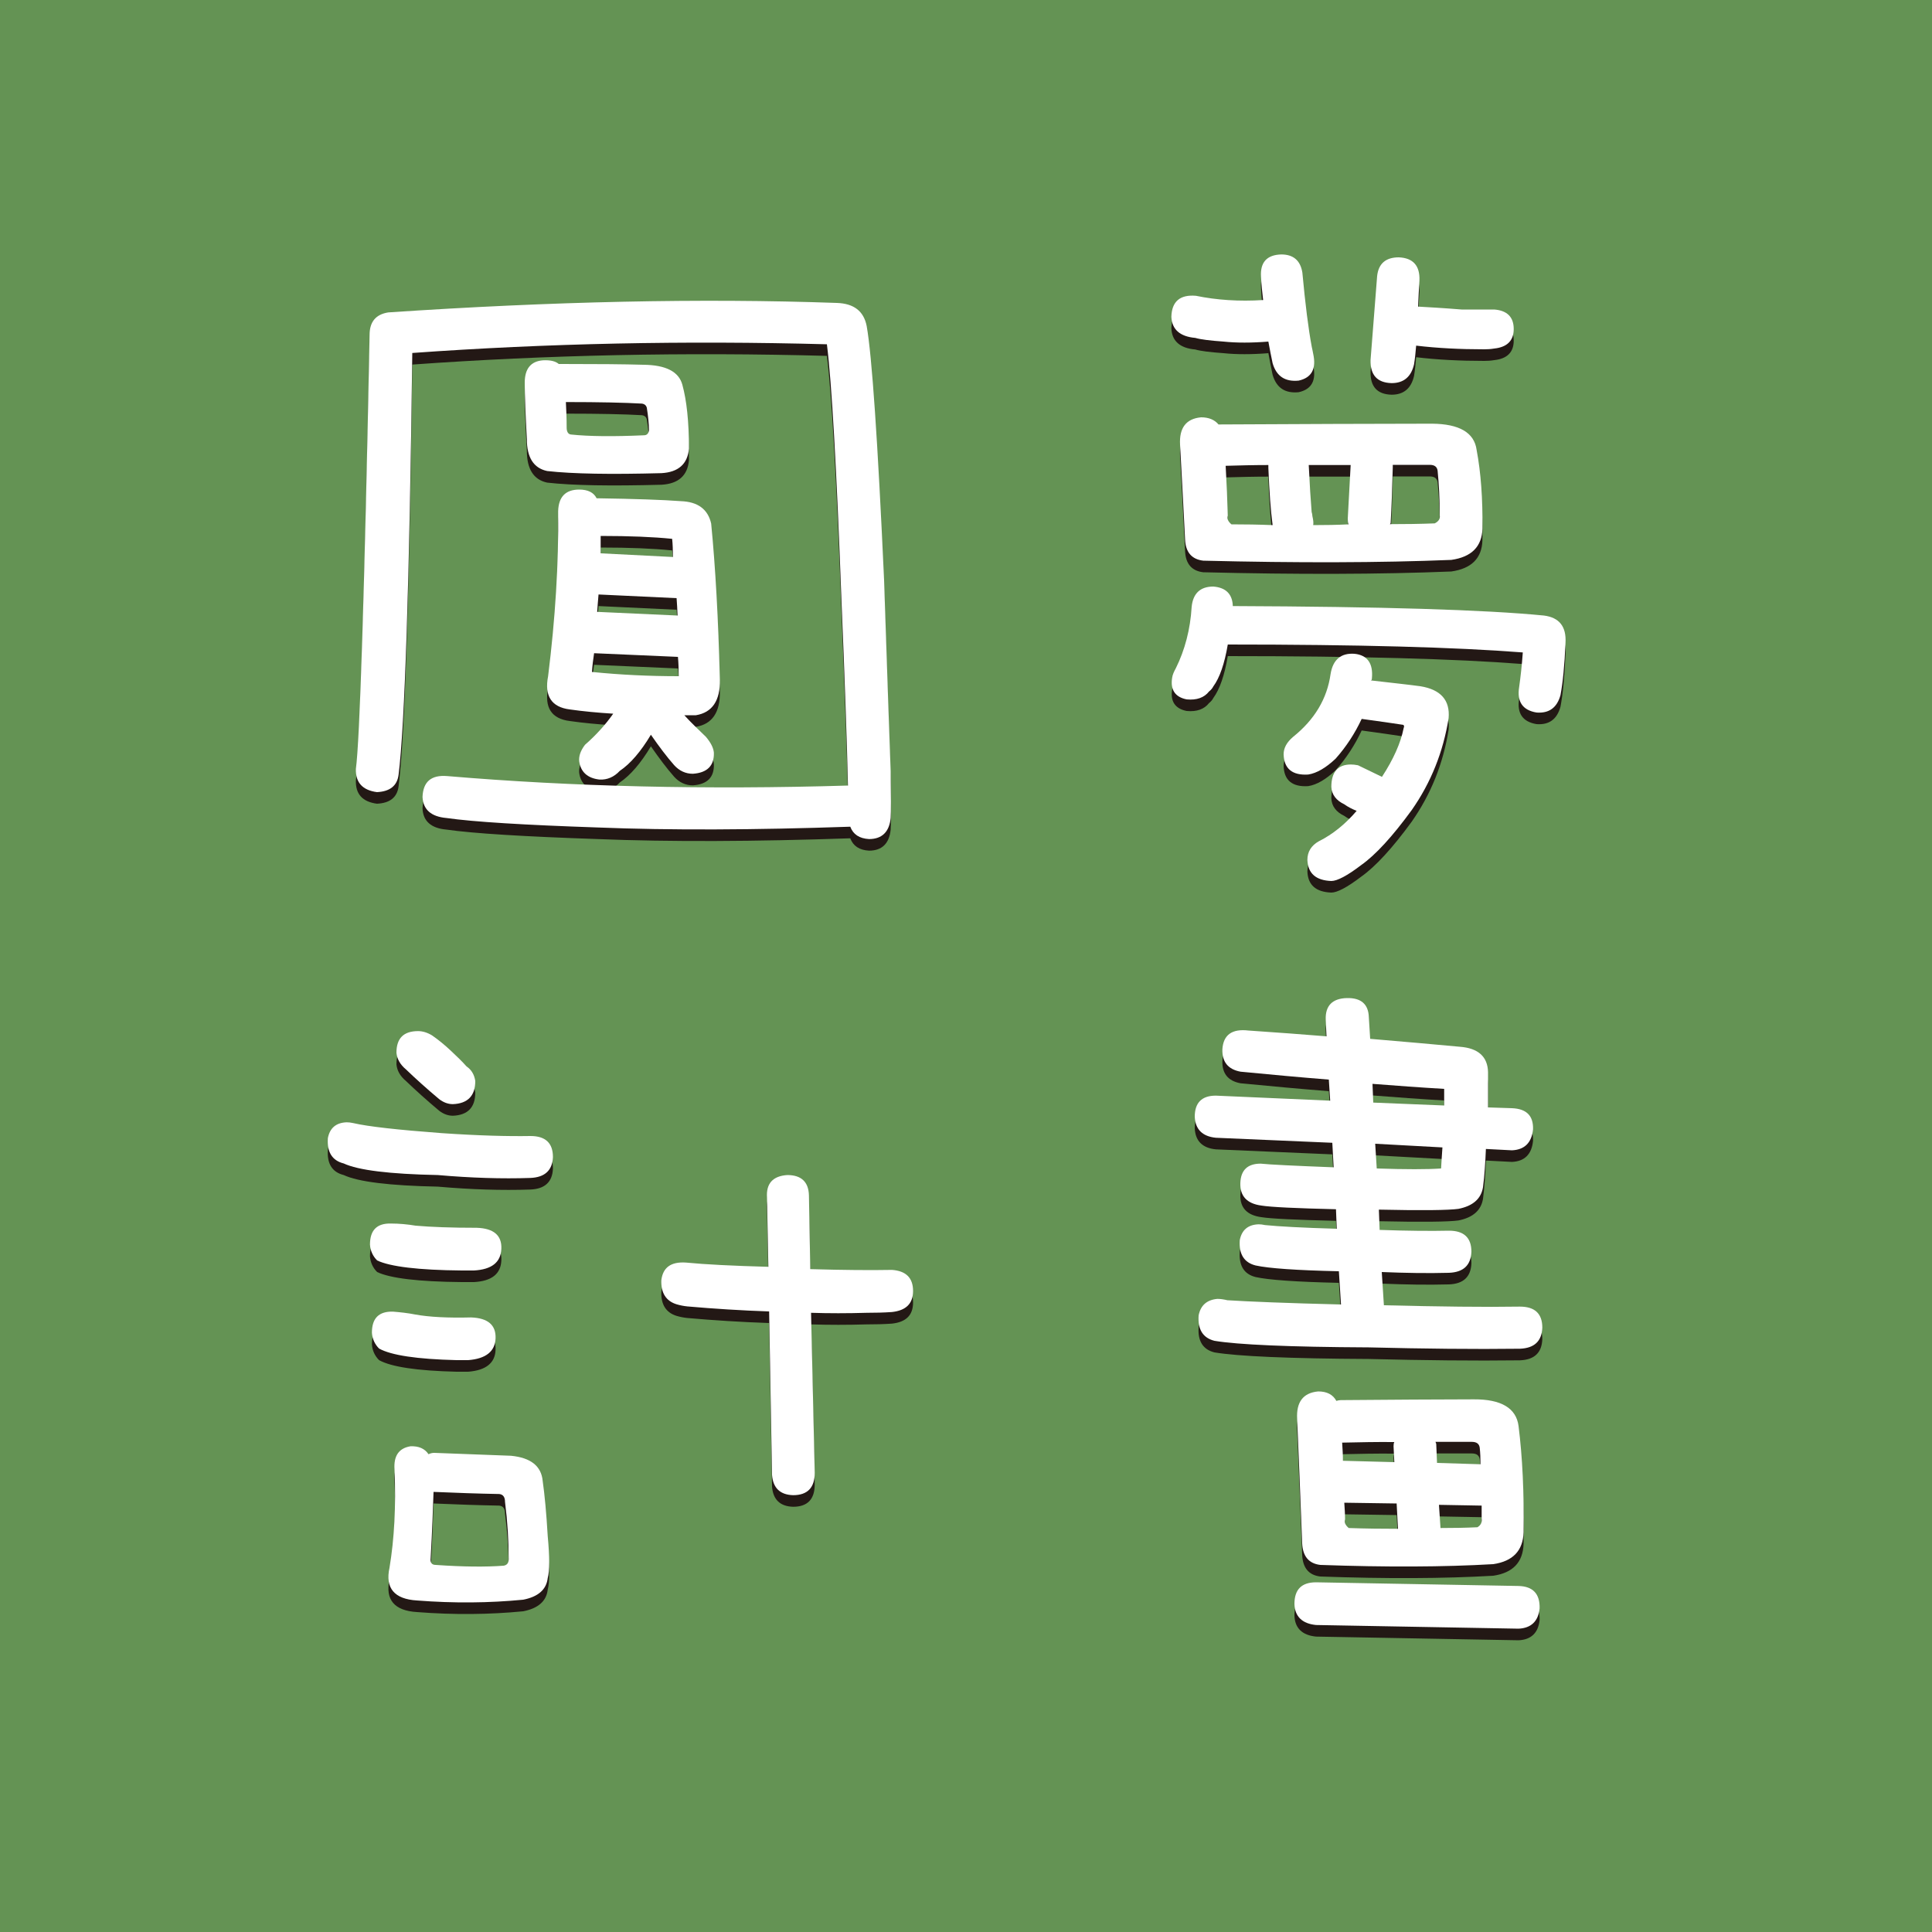
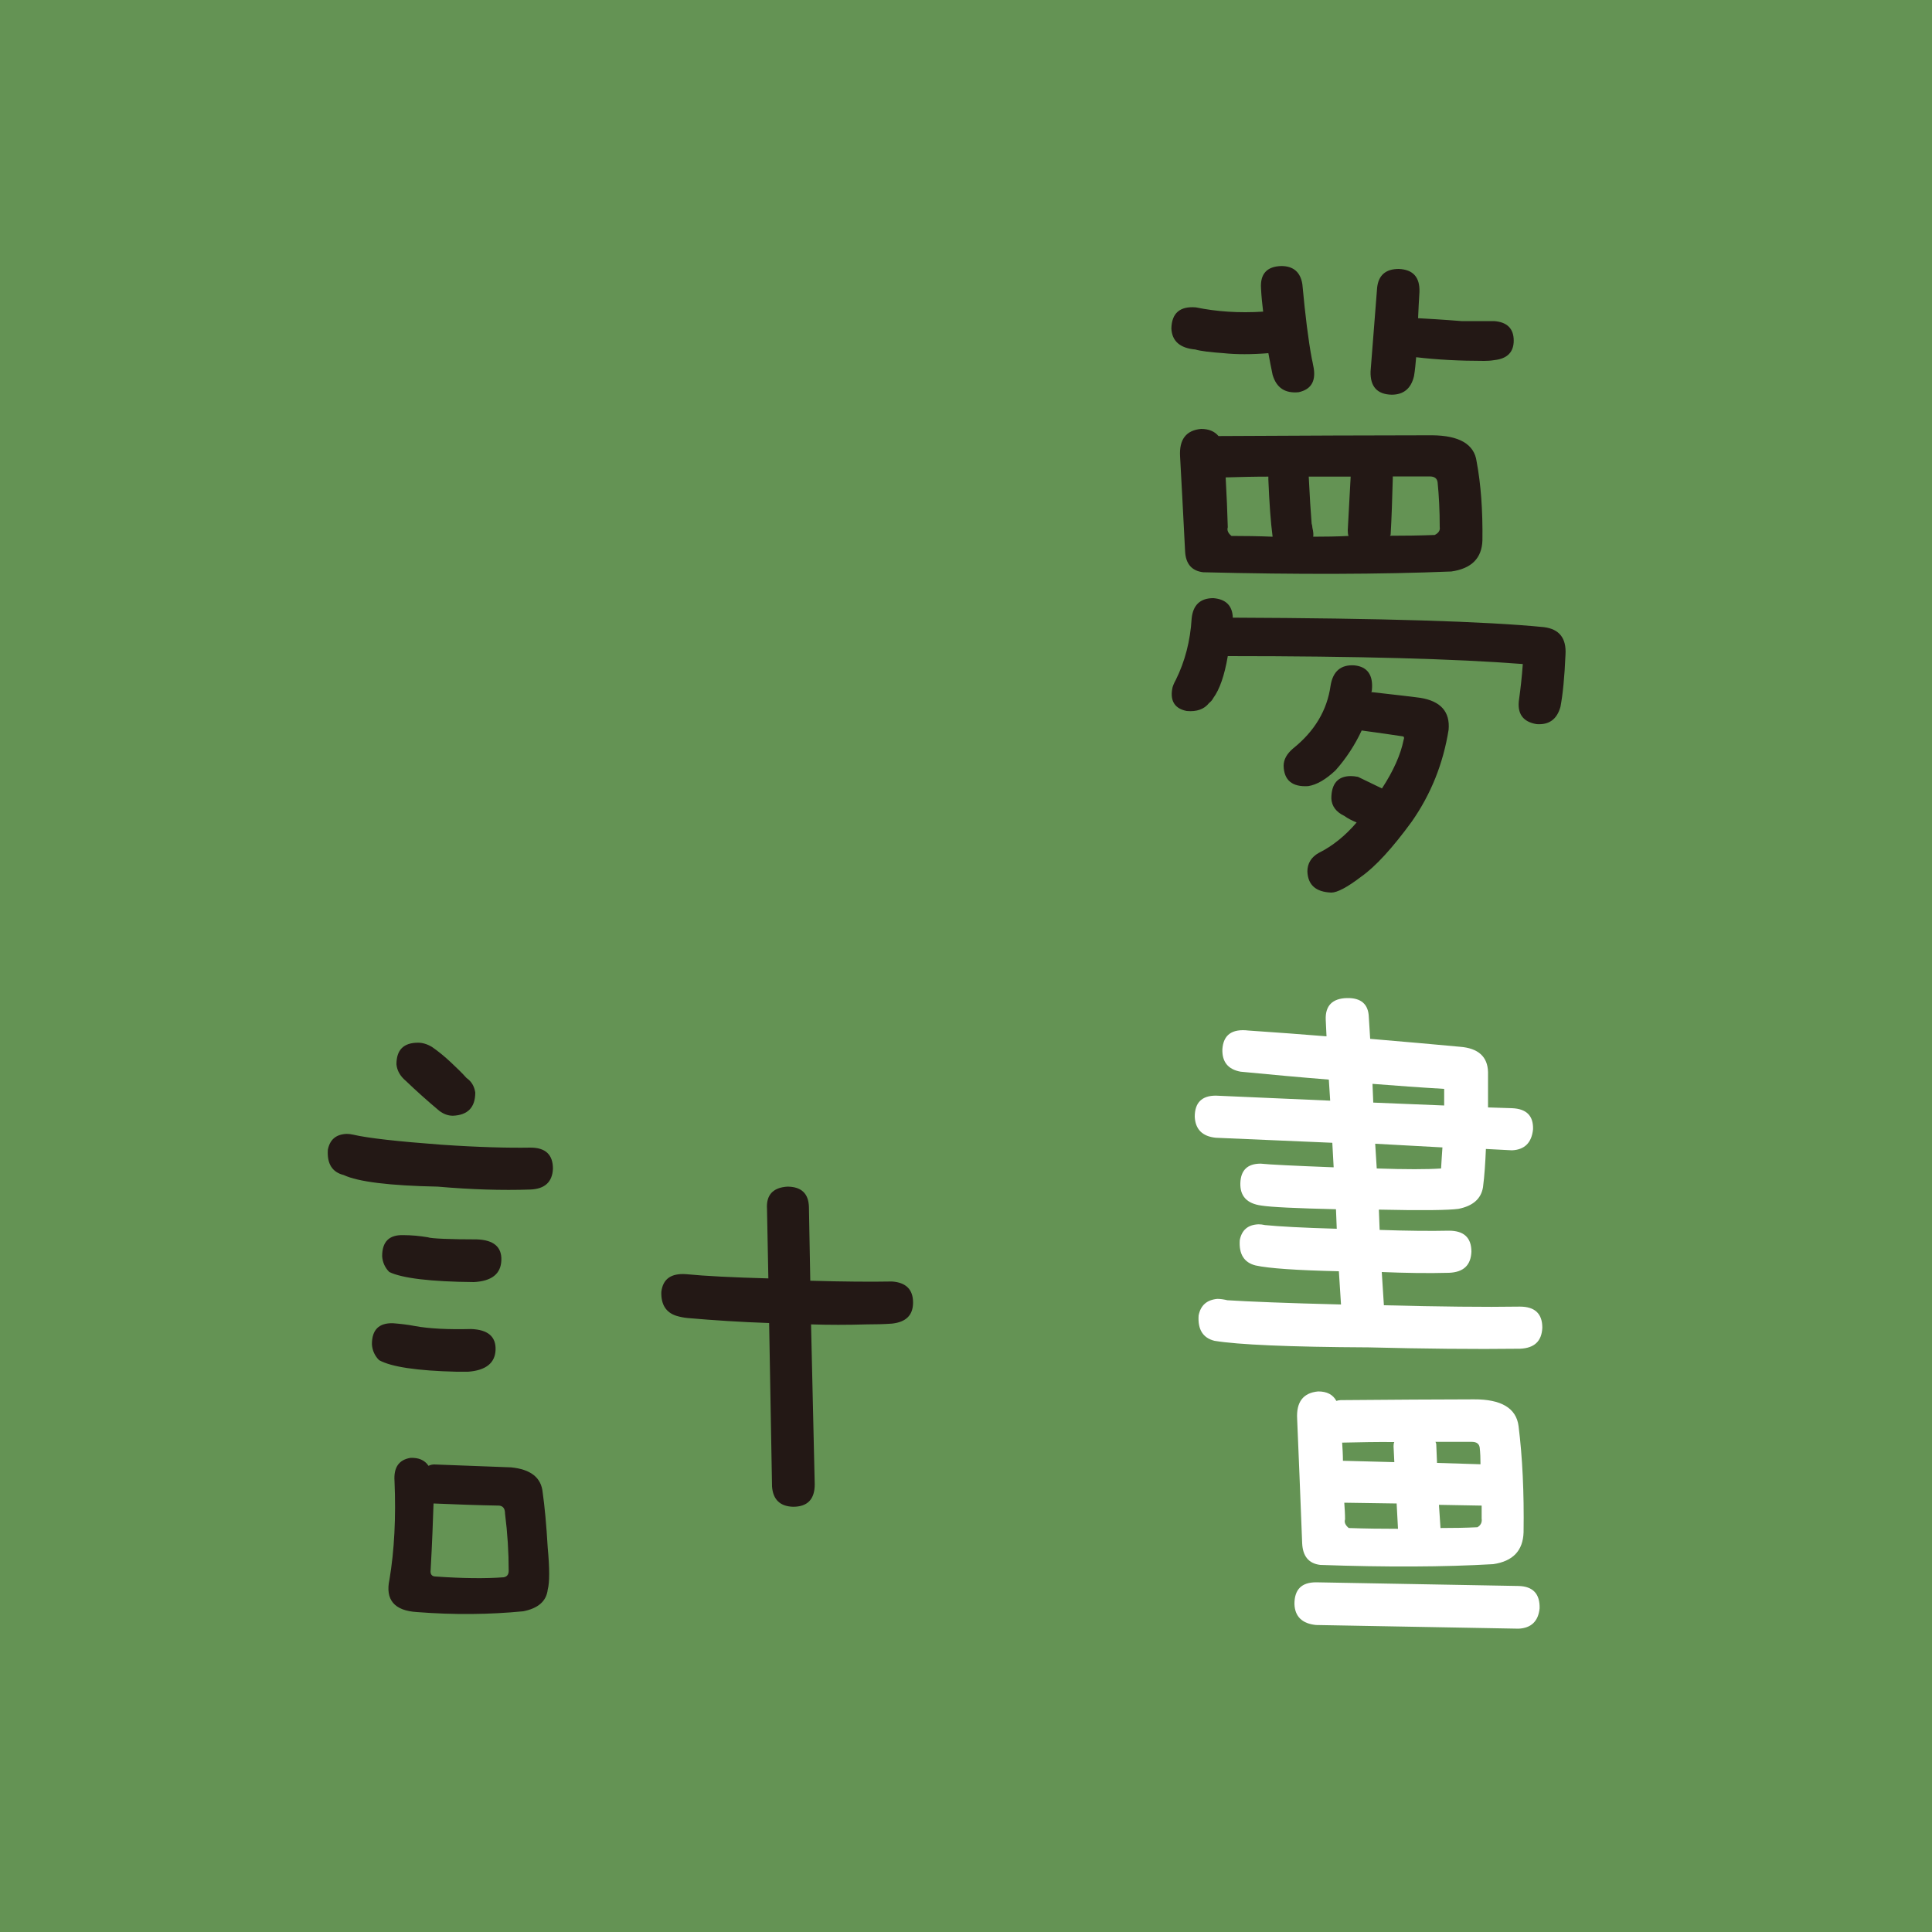
<svg xmlns="http://www.w3.org/2000/svg" version="1.0" id="Layer_1" x="0px" y="0px" viewBox="0 0 1000 1000" style="enable-background:new 0 0 1000 1000;" xml:space="preserve">
  <style type="text/css">
	.st0{fill:#649354;}
	.st1{fill:#BE6795;}
	.st2{fill:#BEA467;}
	.st3{fill:#2E4D92;}
	.st4{fill:#8194BE;}
	.st5{fill:#231815;}
	.st6{fill:#FFFFFF;}
</style>
  <rect y="0" class="st0" width="1000" height="1000" />
  <rect x="1189.6" y="-2" class="st1" width="141.2" height="141.2" />
  <rect x="1189.6" y="155.5" class="st2" width="141.2" height="141.2" />
  <rect x="1189" y="632" class="st3" width="141.2" height="141.2" />
  <rect x="1189.6" y="311.8" class="st0" width="141.2" height="141.2" />
  <rect x="1189.6" y="469.4" class="st4" width="141.2" height="141.2" />
  <g>
-     <path class="st5" d="M231.5,407.7c64.9,5.5,134.1,7.1,207.4,4.9c-0.5-21.7-1.6-54-3.4-97c-2.5-67.6-5-111.5-7.5-131.4   c-73.6-2-145.2-0.5-214.6,4.5c-1.5,120.1-3.9,192.8-7.1,218.3c-0.7,5.7-4.5,8.7-11.2,9c-7.5-1-11.1-5-10.9-12   c2-14.5,4.4-89.4,7.1-224.7c0-6.7,3.2-10.6,9.7-11.6c84.6-5.7,162-7.4,232.2-4.9c8.7,0.3,13.9,4.2,15.4,12c2.7,15.2,5.7,59,9,131.4   c1.7,51.9,2.9,84.9,3.4,98.9c0.2,13,0.2,21.1,0,24.3c-0.7,7.2-4.5,10.9-11.2,10.9c-5-0.3-8.2-2.4-9.7-6.4   c-49.7,1.7-93.2,1.9-130.7,0.4c-38.2-1.3-64.3-2.9-78.3-4.9c-8-0.7-12.1-4.4-12.4-10.9C219,410.6,223.2,407,231.5,407.7z    M353.2,205.2c2.2,8,3.4,19,3.4,33c-0.7,8-5.5,12.2-14.2,12.7c-26.2,0.7-45.9,0.4-59.2-1.1c-7-1.5-10.5-7-10.5-16.5   c-0.7-13-1.1-22.7-1.1-29.2c0-7.2,3.1-11.1,9.4-11.6c3.7-0.2,6.5,0.4,8.2,1.9h1.5c18.2,0,32.3,0.1,42.3,0.4   C344.7,194.9,351.4,198.4,353.2,205.2z M352.4,265.4c8.7,0.3,14,4.1,15.7,11.6c2.2,22.5,3.7,49.4,4.5,80.9   c0.2,10.7-3.9,16.9-12.4,18.3h-6c3.2,3.5,7,7.2,11.2,11.2c2.5,3,3.9,5.7,4.1,8.2c0.2,6.7-3.4,10.4-10.9,10.9c-3.7,0-7-1.5-9.7-4.5   c-3.7-4.2-7.7-9.5-12-15.7c-5.2,8.7-10.6,15-16.1,18.7c-3,3.2-6.5,4.7-10.5,4.5c-6.2-0.7-9.7-3.9-10.5-9.4c-0.3-2.7,0.7-5.6,3-8.6   c5.7-5,10.6-10.4,14.6-16.1c-8-0.5-15.5-1.2-22.5-2.2c-9.5-1.2-13.2-7-11.2-17.2c3.7-29.7,5.5-58.2,5.2-85.4   c0.2-7.5,3.9-11.2,10.9-11.2c4.5,0,7.5,1.5,9,4.5C328.7,264.2,343.2,264.7,352.4,265.4z M292.9,214.1c0.2,4,0.4,8.4,0.4,13.1   c0,2.2,0.7,3.5,2.2,3.7c9.5,1,22.1,1.1,37.8,0.4c1.5,0,2.4-0.9,2.6-2.6c0-3.2-0.4-7.1-1.1-11.6c-0.3-1.2-1.1-2-2.6-2.2   C323.5,214.4,310.4,214.1,292.9,214.1z M350.9,346l-43.4-1.9c-0.5,3.2-0.9,6.5-1.1,9.7c14.7,1.5,29.7,2.2,44.9,2.2   C351.3,352.6,351.2,349.2,350.9,346z M350.2,315.6l-40.4-1.9c-0.3,3.2-0.5,6.2-0.7,9l41.6,1.9C350.6,321.4,350.4,318.4,350.2,315.6   z M310.9,283.4v9l37.4,1.9c0-3.5-0.1-6.6-0.4-9.4C338.2,283.9,325.8,283.4,310.9,283.4z" />
    <path class="st5" d="M619,159.1c10.7,2.2,22.3,3,34.8,2.2c-0.5-4-0.9-8-1.1-12c-0.5-7.5,3-11.4,10.5-11.6c6.2,0,9.9,3.1,10.9,9.4   c1.5,16.2,3.1,29.1,4.9,38.6c0.2,1,0.5,2.1,0.7,3.4c1.7,7.7-0.7,12.4-7.5,13.9c-7,0.7-11.5-2.2-13.5-9c-0.7-3.5-1.5-7.2-2.2-11.2   c-8.7,0.7-16.5,0.7-23.2,0c-7-0.5-11.9-1.1-14.6-1.9c-8-0.7-12.1-4.4-12.4-10.9C606.5,162,610.8,158.4,619,159.1z M635.5,339.6   c-1.7,10-4.2,17.2-7.5,21.7c-0.5,1-1.3,1.9-2.2,2.6c-2.5,3.2-6.4,4.6-11.6,4.1c-6-1.2-8.5-5-7.5-11.2c0.2-1.5,0.9-3.1,1.9-4.9   c4.7-9.5,7.5-20.1,8.2-31.8c0.7-7,4.5-10.5,11.2-10.5c6.5,0.5,9.9,3.9,10.1,10.1c76.9,0.3,130.6,1.9,161,4.9   c8,1,11.7,5.7,11.2,14.2c-0.5,11.7-1.4,20.7-2.6,27c-1.8,6.5-5.9,9.5-12.4,9c-7.2-1.2-10.2-5.6-9-13.1c0.7-5,1.4-11,1.9-18   C753.6,341,702.7,339.6,635.5,339.6z M764.3,238.9c2.2,11.7,3.2,25.3,3,40.8c-0.3,9.2-5.6,14.6-16.1,16.1   c-36.9,1.5-79.8,1.6-128.4,0.4c-6-0.7-9.1-4.4-9.4-10.9c-1-20-1.9-36.3-2.6-49.1c-0.5-8.7,3.1-13.5,10.9-14.2c4,0,7,1.3,9,3.7   c42.7-0.2,79.5-0.4,110.5-0.4C755.3,225.4,763.1,229.9,764.3,238.9z M634.4,247.1c0.5,9.2,0.9,17.9,1.1,25.8   c-0.5,1.5,0.1,3,1.9,4.5c7,0,14.1,0.1,21.3,0.4c-1-7.5-1.7-17.3-2.2-29.6v-1.5C648.7,246.7,641.4,246.9,634.4,247.1z M688.7,354.9   c1.2-7.5,5.4-11,12.4-10.5c6.7,0.7,9.7,5,9,12.7c0,0.5-0.1,0.9-0.4,1.1c11.2,1.3,19.7,2.2,25.5,3c10.5,1.7,15.4,7.2,14.6,16.5   c-2.8,17.5-9.1,33.3-19.1,47.6c-10,13.7-18.7,23.2-26.2,28.5c-7.2,5.5-12.4,8.2-15.4,8.2c-8-0.3-12.1-3.9-12.4-10.9   c0-4.2,2-7.5,6-9.7c7-3.5,13.5-8.7,19.5-15.7c-2.5-1-4.6-2.1-6.4-3.4c-4.2-2-6.5-5-6.7-9c0-7.7,3.4-11.6,10.1-11.6   c1,0,2.2,0.1,3.7,0.4l12.4,6c6-9.2,9.7-17.6,11.2-25.1c0.5-1.2,0.2-1.9-0.7-1.9c-4.5-0.7-11.5-1.7-21-3c-3.5,7.5-8,14.4-13.5,20.6   c-5,4.7-9.7,7.5-14.2,8.2c-8.2,0.5-12.5-3-12.7-10.5c0-3.2,1.6-6.2,4.9-9C680.4,378.5,686.9,367.7,688.7,354.9z M679.7,277.8   c6.2,0,12.4-0.1,18.3-0.4c-0.3-0.7-0.4-1.7-0.4-3l1.5-27.7h-21.7c0.5,10.2,1,18.3,1.5,24.3c0.2,0.7,0.4,1.5,0.4,2.2   C679.8,275.3,679.9,276.8,679.7,277.8z M734.7,151.2c-0.3,4.5-0.5,9-0.7,13.5c5.2,0.3,12.7,0.7,22.5,1.5h16.9   c6.7,0.5,10.1,3.9,10.1,10.1c0,6-3.4,9.4-10.1,10.1c-1.8,0.3-3.5,0.4-5.2,0.4c-12.5,0-24.2-0.6-35.2-1.9c-0.3,3.5-0.6,6.7-1.1,9.7   c-1.5,6.5-5.4,9.7-11.6,9.7c-7.5-0.2-11.1-4.2-10.9-12l3.4-43.4c0.7-6.5,4.5-9.7,11.2-9.7C731.4,139.5,735,143.5,734.7,151.2z    M720.9,247.8c-0.3,10.7-0.6,20.3-1.1,28.8c0,0.3-0.1,0.5-0.4,0.7c7.7,0,15.5-0.1,23.2-0.4c2-1,2.9-2.4,2.6-4.1   c0-8.5-0.4-16.2-1.1-23.2c-0.3-2-1.6-3-4.1-3h-19.1V247.8z" />
-     <path class="st5" d="M274.5,615.7c-14.7,0.5-30.7,0-47.9-1.5c-25-0.5-41.2-2.5-48.7-6c-6-1.5-8.7-5.9-8.2-13.1c1-5.2,4.2-8,9.7-8.2   c1,0,2.1,0.1,3.4,0.4c7.7,1.8,23,3.5,45.7,5.2c19,1.3,34.3,1.7,46.1,1.5c7.7,0,11.6,3.6,11.6,10.9   C285.9,611.8,282,615.4,274.5,615.7z M246.8,641.5c8.7,0.3,13,3.9,12.7,10.9c-0.3,7-5,10.7-14.2,11.2H239   c-22.5-0.2-37.1-2-43.8-5.2c-2.2-2.2-3.5-5-3.7-8.2c0-7.5,3.6-11.1,10.9-10.9c4.2,0,8.5,0.4,12.7,1.1   C223,641.1,233.6,641.5,246.8,641.5z M243.8,687.9c8.7,0.3,13,3.9,12.7,10.9c-0.3,6.7-5,10.5-14.2,11.2h-6   c-20.5-0.5-33.8-2.5-40.1-6c-2.2-2.2-3.5-5-3.7-8.2c0-7.5,3.6-11.1,10.9-10.9c3.7,0.3,7.6,0.7,11.6,1.5   C222.2,687.7,231.9,688.2,243.8,687.9z M280.9,772.6c1,7,1.9,16.5,2.6,28.5c1,10.7,1,18,0,21.7c-0.7,6-5,9.7-12.7,11.2   c-17.5,1.7-35.8,1.9-55,0.4c-11.7-0.7-16.5-6.4-14.2-16.9c2.5-15,3.4-32,2.6-50.9c-0.5-7,2.2-11,8.2-12c4.2-0.2,7.4,1.1,9.4,4.1   c1-0.5,2-0.7,3-0.7c13.5,0.5,26.7,1,39.7,1.5C274.7,760.5,280.2,764.8,280.9,772.6z M223.6,541.9c3.2,2.2,6.5,4.9,9.7,7.9   c3.2,3,6,5.7,8.2,8.2c2.5,1.7,4,4.2,4.5,7.5c0,7.7-3.9,11.7-11.6,12c-2.5,0-4.9-0.9-7.1-2.6c-6.2-5.2-12-10.4-17.2-15.4   c-3-2.5-4.6-5.4-4.9-8.6c0-7.5,3.7-11.2,11.2-11.2C218.7,539.7,221.1,540.4,223.6,541.9z M224.4,778.2c-0.3,8.7-0.7,20.2-1.5,34.4   c-0.3,2.2,0.6,3.4,2.6,3.4c14.2,1,26,1.1,35.2,0.4c1.7-0.3,2.6-1.4,2.6-3.4c0-9.5-0.6-19.3-1.9-29.6c0-2.5-1-3.9-3-4.1   C247.5,779.1,236.1,778.7,224.4,778.2z M355,659.5c10.2,1,24.5,1.7,42.7,2.2l-0.7-35.9c-0.5-7.2,3-11.1,10.5-11.6   c7.2,0,11,3.5,11.2,10.5l0.7,38.2c17.2,0.5,31.3,0.6,42.3,0.4c7.2,0.5,10.9,4.1,10.9,10.9c0,6.5-3.6,10.1-10.9,10.9   c-4.2,0.3-8.6,0.4-13.1,0.4c-10,0.3-19.6,0.3-28.8,0l1.9,82.8c0,7.7-3.7,11.6-11.2,11.6c-6.7-0.2-10.4-3.7-10.9-10.5l-1.5-84.6   c-14.5-0.5-28.6-1.4-42.3-2.6c-2-0.2-3.9-0.6-5.6-1.1c-5.5-1.7-8.1-5.9-7.9-12.4C343.1,662,347.3,659,355,659.5z" />
-     <path class="st5" d="M708.5,532.5l0.7,11.2c18,1.5,33.4,2.9,46.4,4.1c9.5,0.7,14.4,5.1,14.6,13.1v18.3l12.4,0.4   c7.5,0.3,11.1,3.9,10.9,10.9c-0.7,7-4.4,10.6-10.9,10.9l-13.5-0.7c-0.3,7-0.7,13.6-1.5,19.8c-1,6-5.2,9.7-12.7,11.2   c-5,0.7-18.7,0.9-41.2,0.4l0.4,10.5c14.5,0.5,26.5,0.6,35.9,0.4c7.7,0,11.6,3.6,11.6,10.9c-0.3,7-4.1,10.6-11.6,10.9   c-11,0.3-22.6,0.1-34.8-0.4l1.1,17.2c28.7,0.7,52.2,1,70.4,0.7c7.7,0,11.6,3.6,11.6,10.9c-0.3,7-4.1,10.6-11.6,10.9   c-23.7,0.3-49.8,0-78.3-0.7c-41.2-0.2-67.8-1.4-79.8-3.4c-6-1.5-8.7-5.9-8.2-13.1c1-5.2,4.2-8.1,9.7-8.6c1.7,0,3.5,0.3,5.2,0.7   c11,0.7,30.6,1.5,58.8,2.2l-1.1-17.2c-22-0.5-36.3-1.5-43.1-3c-6-1.5-8.7-5.9-8.2-13.1c1-5.2,4.2-8,9.7-8.2c1,0,2.1,0.1,3.4,0.4   c7,0.7,19.3,1.4,37.1,1.9l-0.4-10.1c-20.7-0.5-33.6-1.1-38.6-1.9c-7.5-1-11.1-4.9-10.9-11.6c0.2-6.7,3.7-10.1,10.5-10.1   c4.7,0.5,17.3,1.1,37.8,1.9l-0.7-12.7l-60.3-2.6c-7-0.7-10.6-4.4-10.9-10.9c0-7.2,3.6-10.9,10.9-10.9l59.2,2.6l-0.7-10.9   c-15-1.2-30.2-2.6-45.7-4.1c-6.5-1.2-9.6-5.1-9.4-11.6c0.5-7.5,5-10.7,13.5-9.7c14.7,1,28.2,2,40.4,3l-0.4-8.6   c-0.3-7.2,3.4-11,10.9-11.2C704.5,522.4,708.3,525.8,708.5,532.5z M681.2,825l104.8,1.9c7.5,0.2,11.1,4.1,10.9,11.6   c-0.7,6.7-4.4,10.2-10.9,10.5l-104.8-1.9c-7.2-0.7-11-4.4-11.2-10.9C670,828.7,673.7,825,681.2,825z M786,744.1   c2,16,2.9,34.3,2.6,55c-0.3,9.5-5.5,15-15.7,16.5c-25.7,1.5-55.5,1.6-89.5,0.4c-6-0.7-9.1-4.5-9.4-11.2c-1-26.2-1.9-47.7-2.6-64.4   c-0.5-8.7,3.1-13.5,10.9-14.2c4.5,0,7.6,1.6,9.4,4.9c0.7-0.2,1.5-0.4,2.2-0.4c26.7-0.2,49.7-0.4,68.9-0.4   C777.1,730.2,784.8,734.9,786,744.1z M694.7,752.7c0.2,3.2,0.4,6.4,0.4,9.4l26.6,0.7l-0.4-8.2c0-1,0.1-1.7,0.4-2.2   C712.6,752.3,703.7,752.5,694.7,752.7z M695.8,783.8c0.2,3,0.4,5.9,0.4,8.6c-0.5,1.5,0.1,3,1.9,4.5c8.5,0.3,17,0.4,25.5,0.4   l-0.7-13.1L695.8,783.8z M747.5,578.2v-8.6c-12-0.7-24.3-1.6-37.1-2.6l0.4,9.7L747.5,578.2z M712.6,610.8c15,0.5,26.1,0.5,33.3,0   c0.2-4,0.5-7.6,0.7-10.9l-34.8-1.9L712.6,610.8z M743.4,753.5l0.4,9.7l22.5,0.7c0-3-0.1-5.9-0.4-8.6c-0.3-2-1.6-3-4.1-3H743   C743.2,752.8,743.4,753.2,743.4,753.5z M745.6,796.9c6.5,0,12.9-0.1,19.1-0.4c1.7-1,2.5-2.5,2.2-4.5v-6.7l-22.1-0.4L745.6,796.9z" />
+     <path class="st5" d="M274.5,615.7c-14.7,0.5-30.7,0-47.9-1.5c-25-0.5-41.2-2.5-48.7-6c-6-1.5-8.7-5.9-8.2-13.1c1-5.2,4.2-8,9.7-8.2   c1,0,2.1,0.1,3.4,0.4c7.7,1.8,23,3.5,45.7,5.2c19,1.3,34.3,1.7,46.1,1.5c7.7,0,11.6,3.6,11.6,10.9   C285.9,611.8,282,615.4,274.5,615.7z M246.8,641.5c8.7,0.3,13,3.9,12.7,10.9c-0.3,7-5,10.7-14.2,11.2c-22.5-0.2-37.1-2-43.8-5.2c-2.2-2.2-3.5-5-3.7-8.2c0-7.5,3.6-11.1,10.9-10.9c4.2,0,8.5,0.4,12.7,1.1   C223,641.1,233.6,641.5,246.8,641.5z M243.8,687.9c8.7,0.3,13,3.9,12.7,10.9c-0.3,6.7-5,10.5-14.2,11.2h-6   c-20.5-0.5-33.8-2.5-40.1-6c-2.2-2.2-3.5-5-3.7-8.2c0-7.5,3.6-11.1,10.9-10.9c3.7,0.3,7.6,0.7,11.6,1.5   C222.2,687.7,231.9,688.2,243.8,687.9z M280.9,772.6c1,7,1.9,16.5,2.6,28.5c1,10.7,1,18,0,21.7c-0.7,6-5,9.7-12.7,11.2   c-17.5,1.7-35.8,1.9-55,0.4c-11.7-0.7-16.5-6.4-14.2-16.9c2.5-15,3.4-32,2.6-50.9c-0.5-7,2.2-11,8.2-12c4.2-0.2,7.4,1.1,9.4,4.1   c1-0.5,2-0.7,3-0.7c13.5,0.5,26.7,1,39.7,1.5C274.7,760.5,280.2,764.8,280.9,772.6z M223.6,541.9c3.2,2.2,6.5,4.9,9.7,7.9   c3.2,3,6,5.7,8.2,8.2c2.5,1.7,4,4.2,4.5,7.5c0,7.7-3.9,11.7-11.6,12c-2.5,0-4.9-0.9-7.1-2.6c-6.2-5.2-12-10.4-17.2-15.4   c-3-2.5-4.6-5.4-4.9-8.6c0-7.5,3.7-11.2,11.2-11.2C218.7,539.7,221.1,540.4,223.6,541.9z M224.4,778.2c-0.3,8.7-0.7,20.2-1.5,34.4   c-0.3,2.2,0.6,3.4,2.6,3.4c14.2,1,26,1.1,35.2,0.4c1.7-0.3,2.6-1.4,2.6-3.4c0-9.5-0.6-19.3-1.9-29.6c0-2.5-1-3.9-3-4.1   C247.5,779.1,236.1,778.7,224.4,778.2z M355,659.5c10.2,1,24.5,1.7,42.7,2.2l-0.7-35.9c-0.5-7.2,3-11.1,10.5-11.6   c7.2,0,11,3.5,11.2,10.5l0.7,38.2c17.2,0.5,31.3,0.6,42.3,0.4c7.2,0.5,10.9,4.1,10.9,10.9c0,6.5-3.6,10.1-10.9,10.9   c-4.2,0.3-8.6,0.4-13.1,0.4c-10,0.3-19.6,0.3-28.8,0l1.9,82.8c0,7.7-3.7,11.6-11.2,11.6c-6.7-0.2-10.4-3.7-10.9-10.5l-1.5-84.6   c-14.5-0.5-28.6-1.4-42.3-2.6c-2-0.2-3.9-0.6-5.6-1.1c-5.5-1.7-8.1-5.9-7.9-12.4C343.1,662,347.3,659,355,659.5z" />
  </g>
  <g>
-     <path class="st6" d="M231.5,401.7c64.9,5.5,134.1,7.1,207.4,4.9c-0.5-21.7-1.6-54-3.4-97c-2.5-67.6-5-111.5-7.5-131.4   c-73.6-2-145.2-0.5-214.6,4.5c-1.5,120.1-3.9,192.8-7.1,218.3c-0.7,5.7-4.5,8.7-11.2,9c-7.5-1-11.1-5-10.9-12   c2-14.5,4.4-89.4,7.1-224.7c0-6.7,3.2-10.6,9.7-11.6c84.6-5.7,162-7.4,232.2-4.9c8.7,0.3,13.9,4.2,15.4,12c2.7,15.2,5.7,59,9,131.4   c1.7,51.9,2.9,84.9,3.4,98.9c0.2,13,0.2,21.1,0,24.3c-0.7,7.2-4.5,10.9-11.2,10.9c-5-0.3-8.2-2.4-9.7-6.4   c-49.7,1.7-93.2,1.9-130.7,0.4c-38.2-1.3-64.3-2.9-78.3-4.9c-8-0.7-12.1-4.4-12.4-10.9C219,404.6,223.2,401,231.5,401.7z    M353.2,199.2c2.2,8,3.4,19,3.4,33c-0.7,8-5.5,12.2-14.2,12.7c-26.2,0.7-45.9,0.4-59.2-1.1c-7-1.5-10.5-7-10.5-16.5   c-0.7-13-1.1-22.7-1.1-29.2c0-7.2,3.1-11.1,9.4-11.6c3.7-0.2,6.5,0.4,8.2,1.9h1.5c18.2,0,32.3,0.1,42.3,0.4   C344.7,188.9,351.4,192.4,353.2,199.2z M352.4,259.4c8.7,0.3,14,4.1,15.7,11.6c2.2,22.5,3.7,49.4,4.5,80.9   c0.2,10.7-3.9,16.9-12.4,18.3h-6c3.2,3.5,7,7.2,11.2,11.2c2.5,3,3.9,5.7,4.1,8.2c0.2,6.7-3.4,10.4-10.9,10.9c-3.7,0-7-1.5-9.7-4.5   c-3.7-4.2-7.7-9.5-12-15.7c-5.2,8.7-10.6,15-16.1,18.7c-3,3.2-6.5,4.7-10.5,4.5c-6.2-0.7-9.7-3.9-10.5-9.4c-0.3-2.7,0.7-5.6,3-8.6   c5.7-5,10.6-10.4,14.6-16.1c-8-0.5-15.5-1.2-22.5-2.2c-9.5-1.2-13.2-7-11.2-17.2c3.7-29.7,5.5-58.2,5.2-85.4   c0.2-7.5,3.9-11.2,10.9-11.2c4.5,0,7.5,1.5,9,4.5C328.7,258.2,343.2,258.7,352.4,259.4z M292.9,208.1c0.2,4,0.4,8.4,0.4,13.1   c0,2.2,0.7,3.5,2.2,3.7c9.5,1,22.1,1.1,37.8,0.4c1.5,0,2.4-0.9,2.6-2.6c0-3.2-0.4-7.1-1.1-11.6c-0.3-1.2-1.1-2-2.6-2.2   C323.5,208.4,310.4,208.1,292.9,208.1z M350.9,340l-43.4-1.9c-0.5,3.2-0.9,6.5-1.1,9.7c14.7,1.5,29.7,2.2,44.9,2.2   C351.3,346.6,351.2,343.2,350.9,340z M350.2,309.6l-40.4-1.9c-0.3,3.2-0.5,6.2-0.7,9l41.6,1.9C350.6,315.4,350.4,312.4,350.2,309.6   z M310.9,277.4v9l37.4,1.9c0-3.5-0.1-6.6-0.4-9.4C338.2,277.9,325.8,277.4,310.9,277.4z" />
-     <path class="st6" d="M619,153.1c10.7,2.2,22.3,3,34.8,2.2c-0.5-4-0.9-8-1.1-12c-0.5-7.5,3-11.4,10.5-11.6c6.2,0,9.9,3.1,10.9,9.4   c1.5,16.2,3.1,29.1,4.9,38.6c0.2,1,0.5,2.1,0.7,3.4c1.7,7.7-0.7,12.4-7.5,13.9c-7,0.7-11.5-2.2-13.5-9c-0.7-3.5-1.5-7.2-2.2-11.2   c-8.7,0.7-16.5,0.7-23.2,0c-7-0.5-11.9-1.1-14.6-1.9c-8-0.7-12.1-4.4-12.4-10.9C606.5,156,610.8,152.4,619,153.1z M635.5,333.6   c-1.7,10-4.2,17.2-7.5,21.7c-0.5,1-1.3,1.9-2.2,2.6c-2.5,3.2-6.4,4.6-11.6,4.1c-6-1.2-8.5-5-7.5-11.2c0.2-1.5,0.9-3.1,1.9-4.9   c4.7-9.5,7.5-20.1,8.2-31.8c0.7-7,4.5-10.5,11.2-10.5c6.5,0.5,9.9,3.9,10.1,10.1c76.9,0.3,130.6,1.9,161,4.9   c8,1,11.7,5.7,11.2,14.2c-0.5,11.7-1.4,20.7-2.6,27c-1.8,6.5-5.9,9.5-12.4,9c-7.2-1.2-10.2-5.6-9-13.1c0.7-5,1.4-11,1.9-18   C753.6,335,702.7,333.6,635.5,333.6z M764.3,232.9c2.2,11.7,3.2,25.3,3,40.8c-0.3,9.2-5.6,14.6-16.1,16.1   c-36.9,1.5-79.8,1.6-128.4,0.4c-6-0.7-9.1-4.4-9.4-10.9c-1-20-1.9-36.3-2.6-49.1c-0.5-8.7,3.1-13.5,10.9-14.2c4,0,7,1.3,9,3.7   c42.7-0.2,79.5-0.4,110.5-0.4C755.3,219.4,763.1,223.9,764.3,232.9z M634.4,241.1c0.5,9.2,0.9,17.9,1.1,25.8   c-0.5,1.5,0.1,3,1.9,4.5c7,0,14.1,0.1,21.3,0.4c-1-7.5-1.7-17.3-2.2-29.6v-1.5C648.7,240.7,641.4,240.9,634.4,241.1z M688.7,348.9   c1.2-7.5,5.4-11,12.4-10.5c6.7,0.7,9.7,5,9,12.7c0,0.5-0.1,0.9-0.4,1.1c11.2,1.3,19.7,2.2,25.5,3c10.5,1.7,15.4,7.2,14.6,16.5   c-2.8,17.5-9.1,33.3-19.1,47.6c-10,13.7-18.7,23.2-26.2,28.5c-7.2,5.5-12.4,8.2-15.4,8.2c-8-0.3-12.1-3.9-12.4-10.9   c0-4.2,2-7.5,6-9.7c7-3.5,13.5-8.7,19.5-15.7c-2.5-1-4.6-2.1-6.4-3.4c-4.2-2-6.5-5-6.7-9c0-7.7,3.4-11.6,10.1-11.6   c1,0,2.2,0.1,3.7,0.4l12.4,6c6-9.2,9.7-17.6,11.2-25.1c0.5-1.2,0.2-1.9-0.7-1.9c-4.5-0.7-11.5-1.7-21-3c-3.5,7.5-8,14.4-13.5,20.6   c-5,4.7-9.7,7.5-14.2,8.2c-8.2,0.5-12.5-3-12.7-10.5c0-3.2,1.6-6.2,4.9-9C680.4,372.5,686.9,361.7,688.7,348.9z M679.7,271.8   c6.2,0,12.4-0.1,18.3-0.4c-0.3-0.7-0.4-1.7-0.4-3l1.5-27.7h-21.7c0.5,10.2,1,18.3,1.5,24.3c0.2,0.7,0.4,1.5,0.4,2.2   C679.8,269.3,679.9,270.8,679.7,271.8z M734.7,145.2c-0.3,4.5-0.5,9-0.7,13.5c5.2,0.3,12.7,0.7,22.5,1.5h16.9   c6.7,0.5,10.1,3.9,10.1,10.1c0,6-3.4,9.4-10.1,10.1c-1.8,0.3-3.5,0.4-5.2,0.4c-12.5,0-24.2-0.6-35.2-1.9c-0.3,3.5-0.6,6.7-1.1,9.7   c-1.5,6.5-5.4,9.7-11.6,9.7c-7.5-0.2-11.1-4.2-10.9-12l3.4-43.4c0.7-6.5,4.5-9.7,11.2-9.7C731.4,133.5,735,137.5,734.7,145.2z    M720.9,241.8c-0.3,10.7-0.6,20.3-1.1,28.8c0,0.3-0.1,0.5-0.4,0.7c7.7,0,15.5-0.1,23.2-0.4c2-1,2.9-2.4,2.6-4.1   c0-8.5-0.4-16.2-1.1-23.2c-0.3-2-1.6-3-4.1-3h-19.1V241.8z" />
-     <path class="st6" d="M274.5,609.7c-14.7,0.5-30.7,0-47.9-1.5c-25-0.5-41.2-2.5-48.7-6c-6-1.5-8.7-5.9-8.2-13.1c1-5.2,4.2-8,9.7-8.2   c1,0,2.1,0.1,3.4,0.4c7.7,1.8,23,3.5,45.7,5.2c19,1.3,34.3,1.7,46.1,1.5c7.7,0,11.6,3.6,11.6,10.9   C285.9,605.8,282,609.4,274.5,609.7z M246.8,635.5c8.7,0.3,13,3.9,12.7,10.9c-0.3,7-5,10.7-14.2,11.2H239   c-22.5-0.2-37.1-2-43.8-5.2c-2.2-2.2-3.5-5-3.7-8.2c0-7.5,3.6-11.1,10.9-10.9c4.2,0,8.5,0.4,12.7,1.1   C223,635.1,233.6,635.5,246.8,635.5z M243.8,681.9c8.7,0.3,13,3.9,12.7,10.9c-0.3,6.7-5,10.5-14.2,11.2h-6   c-20.5-0.5-33.8-2.5-40.1-6c-2.2-2.2-3.5-5-3.7-8.2c0-7.5,3.6-11.1,10.9-10.9c3.7,0.3,7.6,0.7,11.6,1.5   C222.2,681.7,231.9,682.2,243.8,681.9z M280.9,766.6c1,7,1.9,16.5,2.6,28.5c1,10.7,1,18,0,21.7c-0.7,6-5,9.7-12.7,11.2   c-17.5,1.7-35.8,1.9-55,0.4c-11.7-0.7-16.5-6.4-14.2-16.9c2.5-15,3.4-32,2.6-50.9c-0.5-7,2.2-11,8.2-12c4.2-0.2,7.4,1.1,9.4,4.1   c1-0.5,2-0.7,3-0.7c13.5,0.5,26.7,1,39.7,1.5C274.7,754.5,280.2,758.8,280.9,766.6z M223.6,535.9c3.2,2.2,6.5,4.9,9.7,7.9   c3.2,3,6,5.7,8.2,8.2c2.5,1.7,4,4.2,4.5,7.5c0,7.7-3.9,11.7-11.6,12c-2.5,0-4.9-0.9-7.1-2.6c-6.2-5.2-12-10.4-17.2-15.4   c-3-2.5-4.6-5.4-4.9-8.6c0-7.5,3.7-11.2,11.2-11.2C218.7,533.7,221.1,534.4,223.6,535.9z M224.4,772.2c-0.3,8.7-0.7,20.2-1.5,34.4   c-0.3,2.2,0.6,3.4,2.6,3.4c14.2,1,26,1.1,35.2,0.4c1.7-0.3,2.6-1.4,2.6-3.4c0-9.5-0.6-19.3-1.9-29.6c0-2.5-1-3.9-3-4.1   C247.5,773.1,236.1,772.7,224.4,772.2z M355,653.5c10.2,1,24.5,1.7,42.7,2.2l-0.7-35.9c-0.5-7.2,3-11.1,10.5-11.6   c7.2,0,11,3.5,11.2,10.5l0.7,38.2c17.2,0.5,31.3,0.6,42.3,0.4c7.2,0.5,10.9,4.1,10.9,10.9c0,6.5-3.6,10.1-10.9,10.9   c-4.2,0.3-8.6,0.4-13.1,0.4c-10,0.3-19.6,0.3-28.8,0l1.9,82.8c0,7.7-3.7,11.6-11.2,11.6c-6.7-0.2-10.4-3.7-10.9-10.5l-1.5-84.6   c-14.5-0.5-28.6-1.4-42.3-2.6c-2-0.2-3.9-0.6-5.6-1.1c-5.5-1.7-8.1-5.9-7.9-12.4C343.1,656,347.3,653,355,653.5z" />
    <path class="st6" d="M708.5,526.5l0.7,11.2c18,1.5,33.4,2.9,46.4,4.1c9.5,0.7,14.4,5.1,14.6,13.1v18.3l12.4,0.4   c7.5,0.3,11.1,3.9,10.9,10.9c-0.7,7-4.4,10.6-10.9,10.9l-13.5-0.7c-0.3,7-0.7,13.6-1.5,19.8c-1,6-5.2,9.7-12.7,11.2   c-5,0.7-18.7,0.9-41.2,0.4l0.4,10.5c14.5,0.5,26.5,0.6,35.9,0.4c7.7,0,11.6,3.6,11.6,10.9c-0.3,7-4.1,10.6-11.6,10.9   c-11,0.3-22.6,0.1-34.8-0.4l1.1,17.2c28.7,0.7,52.2,1,70.4,0.7c7.7,0,11.6,3.6,11.6,10.9c-0.3,7-4.1,10.6-11.6,10.9   c-23.7,0.3-49.8,0-78.3-0.7c-41.2-0.2-67.8-1.4-79.8-3.4c-6-1.5-8.7-5.9-8.2-13.1c1-5.2,4.2-8.1,9.7-8.6c1.7,0,3.5,0.3,5.2,0.7   c11,0.7,30.6,1.5,58.8,2.2l-1.1-17.2c-22-0.5-36.3-1.5-43.1-3c-6-1.5-8.7-5.9-8.2-13.1c1-5.2,4.2-8,9.7-8.2c1,0,2.1,0.1,3.4,0.4   c7,0.7,19.3,1.4,37.1,1.9l-0.4-10.1c-20.7-0.5-33.6-1.1-38.6-1.9c-7.5-1-11.1-4.9-10.9-11.6c0.2-6.7,3.7-10.1,10.5-10.1   c4.7,0.5,17.3,1.1,37.8,1.9l-0.7-12.7l-60.3-2.6c-7-0.7-10.6-4.4-10.9-10.9c0-7.2,3.6-10.9,10.9-10.9l59.2,2.6l-0.7-10.9   c-15-1.2-30.2-2.6-45.7-4.1c-6.5-1.2-9.6-5.1-9.4-11.6c0.5-7.5,5-10.7,13.5-9.7c14.7,1,28.2,2,40.4,3l-0.4-8.6   c-0.3-7.2,3.4-11,10.9-11.2C704.5,516.4,708.3,519.8,708.5,526.5z M681.2,819l104.8,1.9c7.5,0.2,11.1,4.1,10.9,11.6   c-0.7,6.7-4.4,10.2-10.9,10.5l-104.8-1.9c-7.2-0.7-11-4.4-11.2-10.9C670,822.7,673.7,819,681.2,819z M786,738.1   c2,16,2.9,34.3,2.6,55c-0.3,9.5-5.5,15-15.7,16.5c-25.7,1.5-55.5,1.6-89.5,0.4c-6-0.7-9.1-4.5-9.4-11.2c-1-26.2-1.9-47.7-2.6-64.4   c-0.5-8.7,3.1-13.5,10.9-14.2c4.5,0,7.6,1.6,9.4,4.9c0.7-0.2,1.5-0.4,2.2-0.4c26.7-0.2,49.7-0.4,68.9-0.4   C777.1,724.2,784.8,728.9,786,738.1z M694.7,746.7c0.2,3.2,0.4,6.4,0.4,9.4l26.6,0.7l-0.4-8.2c0-1,0.1-1.7,0.4-2.2   C712.6,746.3,703.7,746.5,694.7,746.7z M695.8,777.8c0.2,3,0.4,5.9,0.4,8.6c-0.5,1.5,0.1,3,1.9,4.5c8.5,0.3,17,0.4,25.5,0.4   l-0.7-13.1L695.8,777.8z M747.5,572.2v-8.6c-12-0.7-24.3-1.6-37.1-2.6l0.4,9.7L747.5,572.2z M712.6,604.8c15,0.5,26.1,0.5,33.3,0   c0.2-4,0.5-7.6,0.7-10.9l-34.8-1.9L712.6,604.8z M743.4,747.5l0.4,9.7l22.5,0.7c0-3-0.1-5.9-0.4-8.6c-0.3-2-1.6-3-4.1-3H743   C743.2,746.8,743.4,747.2,743.4,747.5z M745.6,790.9c6.5,0,12.9-0.1,19.1-0.4c1.7-1,2.5-2.5,2.2-4.5v-6.7l-22.1-0.4L745.6,790.9z" />
  </g>
</svg>